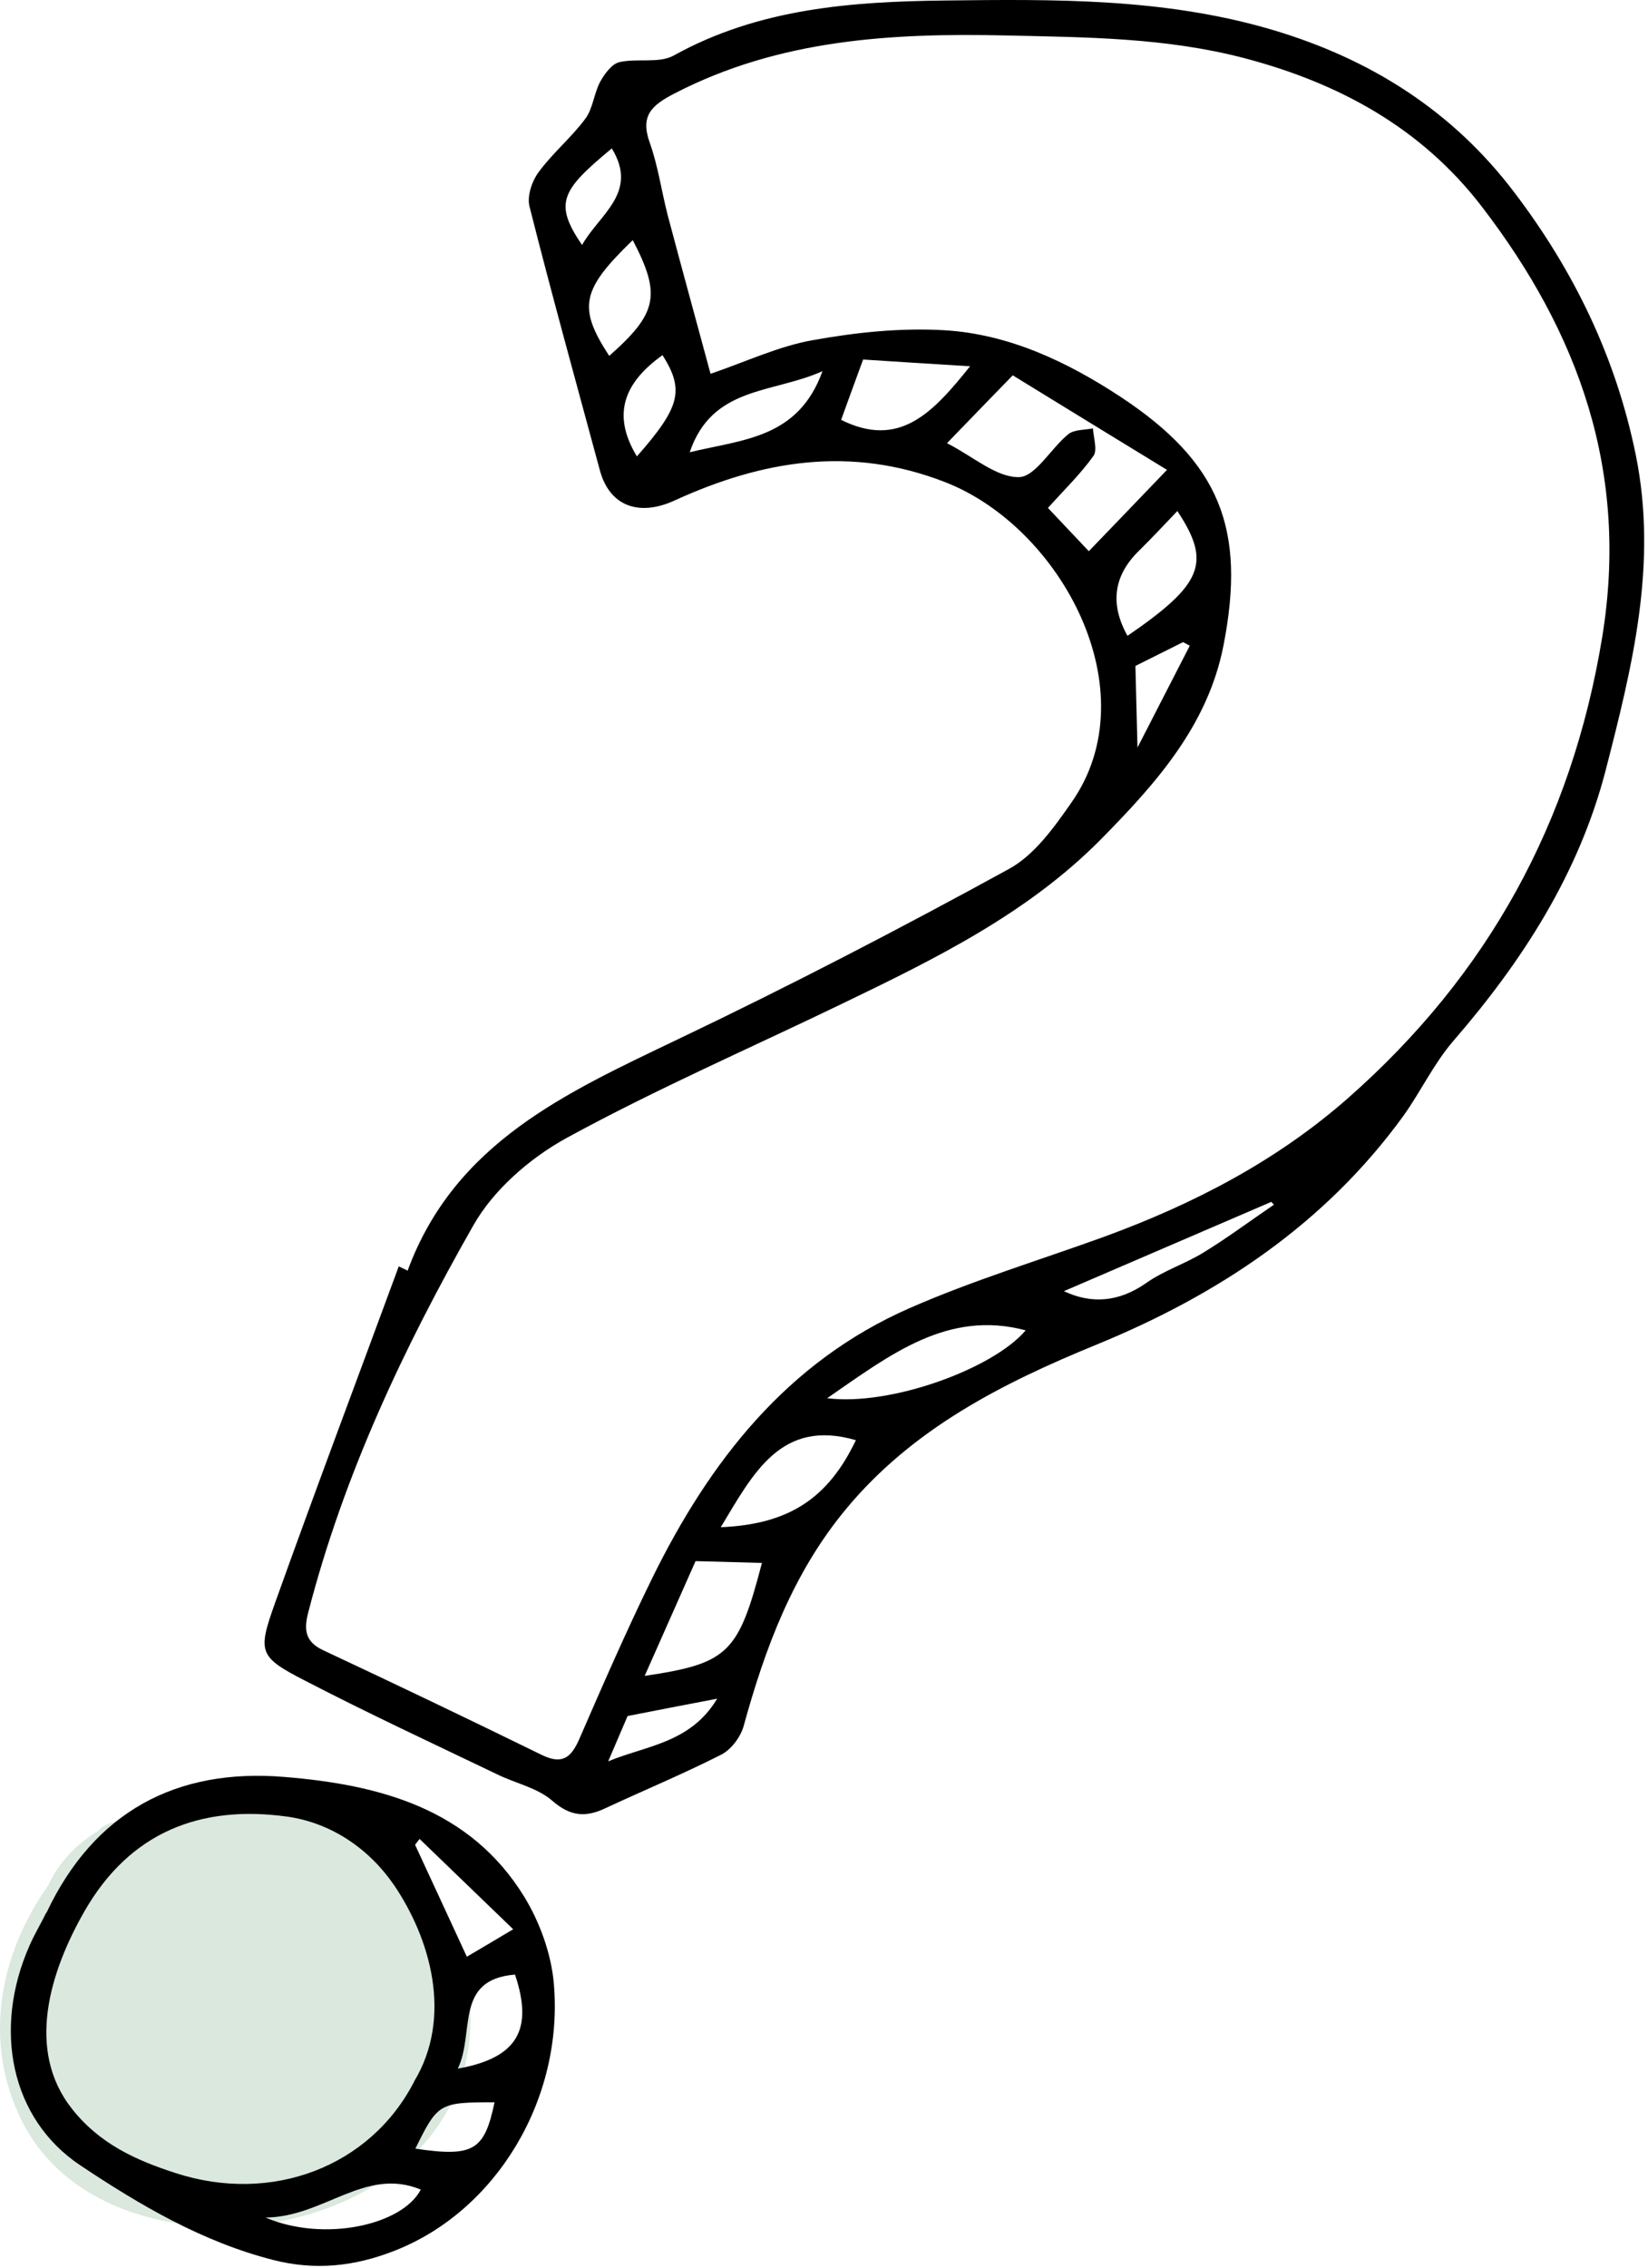
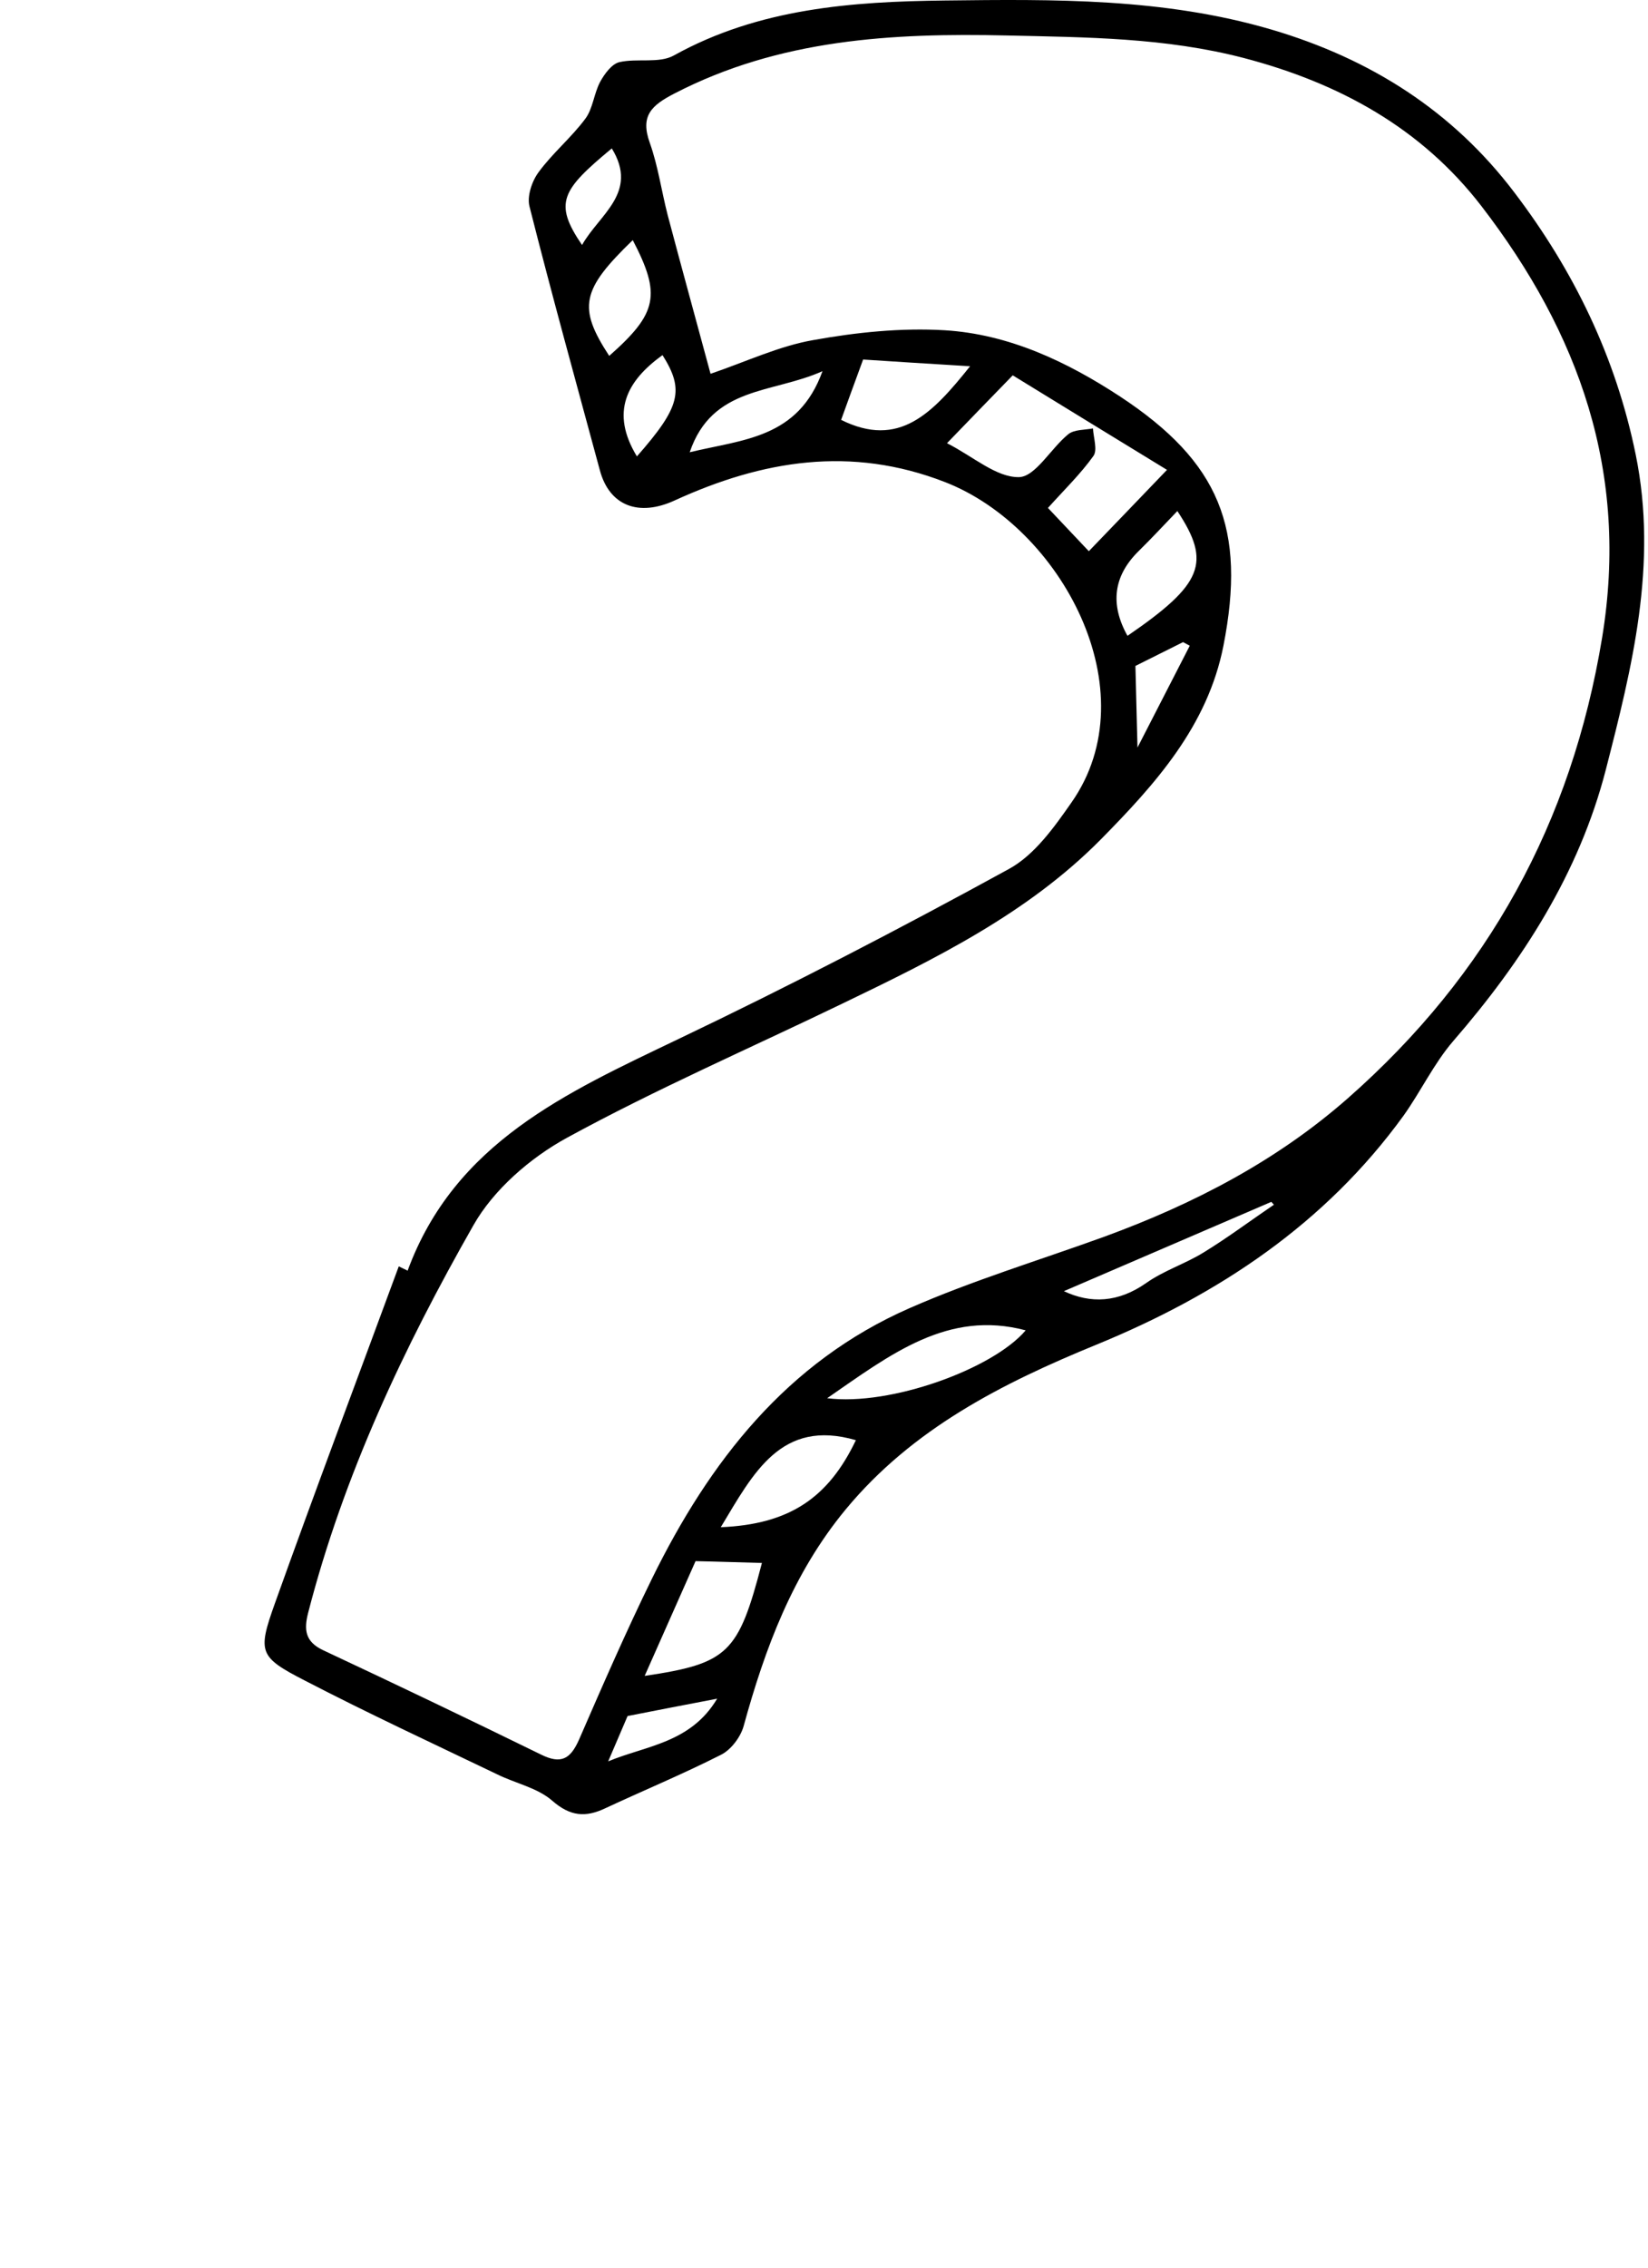
<svg xmlns="http://www.w3.org/2000/svg" width="72" height="99" viewBox="0 0 72 99" fill="none">
-   <path d="M20.532 88.797C20.181 93.535 16.144 96.407 11.712 97.063C7.561 97.674 2.676 96.419 0.81 92.291C-0.739 88.865 0.064 85.201 2.111 82.306C2.574 81.288 3.343 80.508 4.305 79.92C4.339 79.886 4.372 79.841 4.418 79.807C4.576 79.683 4.746 79.603 4.915 79.57C7.584 78.258 11.282 78.258 13.747 79.083C17.875 80.474 20.86 84.342 20.532 88.797Z" fill="#6CA57C" fill-opacity="0.25" />
  <path d="M17.807 55.478C19.865 49.881 24.761 47.698 29.624 45.369C34.509 43.039 39.327 40.54 44.076 37.939C45.196 37.328 46.055 36.119 46.813 35.033C50.228 30.159 46.349 23.012 41.283 21.045C37.178 19.45 33.31 20.095 29.477 21.848C27.905 22.571 26.627 22.085 26.209 20.536C25.169 16.691 24.105 12.857 23.133 9.013C23.02 8.572 23.235 7.916 23.529 7.52C24.14 6.683 24.965 6.005 25.576 5.179C25.904 4.738 25.949 4.082 26.22 3.573C26.412 3.223 26.729 2.793 27.057 2.714C27.837 2.533 28.799 2.782 29.443 2.42C33.152 0.362 37.234 0.068 41.283 0.022C46.055 -0.034 50.838 -0.091 55.543 1.289C59.885 2.567 63.47 4.851 66.161 8.402C68.751 11.806 70.594 15.583 71.465 19.857C72.437 24.629 71.306 29.13 70.153 33.619C68.988 38.12 66.523 41.954 63.492 45.448C62.644 46.432 62.079 47.642 61.321 48.705C57.895 53.432 53.236 56.519 47.91 58.701C43.793 60.386 39.869 62.365 36.941 65.905C34.634 68.698 33.424 71.955 32.485 75.37C32.349 75.845 31.931 76.399 31.49 76.614C29.839 77.45 28.12 78.163 26.446 78.943C25.587 79.35 24.92 79.305 24.128 78.615C23.484 78.05 22.522 77.858 21.72 77.462C18.915 76.116 16.088 74.804 13.317 73.368C11.316 72.339 11.248 72.135 12.006 70.01C13.77 65.079 15.613 60.194 17.422 55.286C17.547 55.343 17.671 55.41 17.796 55.467L17.807 55.478ZM31.015 16.329C32.609 15.786 34.034 15.108 35.527 14.848C37.415 14.508 39.372 14.305 41.272 14.418C44.076 14.588 46.609 15.786 48.939 17.313C53.281 20.174 54.457 23.069 53.451 28.191C52.761 31.697 50.477 34.23 48.09 36.65C44.89 39.884 40.853 41.863 36.816 43.808C32.79 45.753 28.674 47.54 24.761 49.677C23.167 50.548 21.561 51.939 20.679 53.499C17.637 58.837 15.014 64.401 13.464 70.405C13.272 71.152 13.329 71.672 14.12 72.045C17.309 73.538 20.476 75.053 23.642 76.602C24.513 77.032 24.92 76.794 25.293 75.958C26.322 73.594 27.351 71.231 28.482 68.924C30.992 63.813 34.373 59.459 39.745 57.107C42.504 55.897 45.422 55.015 48.26 53.986C52.15 52.561 55.78 50.684 58.913 47.924C65.008 42.553 68.66 35.926 69.995 27.841C71.182 20.626 68.988 14.542 64.725 9.001C62.102 5.597 58.528 3.63 54.344 2.533C50.917 1.64 47.457 1.628 43.986 1.549C38.987 1.436 34.057 1.707 29.466 4.082C28.459 4.602 27.962 5.055 28.391 6.242C28.753 7.26 28.9 8.345 29.172 9.397C29.771 11.659 30.393 13.909 31.049 16.34L31.015 16.329ZM41.373 19.348C42.527 19.936 43.522 20.841 44.506 20.83C45.23 20.83 45.908 19.575 46.677 18.953C46.937 18.749 47.389 18.772 47.751 18.704C47.774 19.111 47.955 19.642 47.774 19.902C47.208 20.694 46.496 21.384 45.784 22.175C46.372 22.797 46.914 23.374 47.57 24.064C48.69 22.899 49.696 21.859 50.985 20.513C48.543 19.02 46.36 17.686 44.246 16.386C43.126 17.539 42.289 18.398 41.385 19.337L41.373 19.348ZM30.393 68.144C29.726 69.659 28.968 71.344 28.165 73.165C31.818 72.622 32.259 72.181 33.288 68.234C32.395 68.212 31.501 68.178 30.393 68.155V68.144ZM36.138 61.042C38.897 61.393 43.386 59.764 44.811 58.079C41.407 57.175 38.908 59.131 36.138 61.042ZM49.255 27.762C52.557 25.5 52.93 24.561 51.438 22.311C50.872 22.899 50.33 23.487 49.753 24.053C48.645 25.138 48.483 26.378 49.267 27.773L49.255 27.762ZM31.49 66.674C34.475 66.549 36.183 65.407 37.393 62.874C34.125 61.924 32.915 64.31 31.49 66.674ZM42.391 15.99C40.559 15.877 39.032 15.786 37.709 15.696C37.302 16.793 37.008 17.618 36.748 18.331C39.281 19.586 40.729 18.059 42.391 15.979V15.99ZM27.645 10.483C25.395 12.654 25.236 13.423 26.616 15.537C28.731 13.672 28.889 12.869 27.645 10.483ZM35.934 16.205C33.74 17.188 31.117 16.849 30.133 19.744C32.462 19.179 34.871 19.145 35.934 16.205ZM46.462 56.36C47.649 56.926 48.859 56.869 50.081 56.01C50.85 55.467 51.788 55.173 52.591 54.675C53.643 54.031 54.638 53.285 55.656 52.595C55.622 52.55 55.577 52.516 55.543 52.47C52.489 53.782 49.447 55.094 46.473 56.372L46.462 56.36ZM27.826 19.925C29.726 17.765 29.907 17.03 28.945 15.504C27.385 16.623 26.65 17.991 27.826 19.925ZM26.729 6.479C24.535 8.3 24.173 8.854 25.429 10.697C26.175 9.363 27.916 8.413 26.729 6.479ZM26.571 76.896C28.222 76.207 30.167 76.105 31.332 74.16C29.85 74.442 28.685 74.669 27.419 74.917C27.17 75.505 26.865 76.207 26.571 76.896ZM51.98 28.191C51.879 28.135 51.788 28.09 51.687 28.033C50.985 28.384 50.284 28.734 49.606 29.073C49.628 30.125 49.662 31.199 49.696 32.636L51.98 28.191Z" fill="black" />
-   <path d="M2.032 83.502C4.112 79.103 7.697 77.181 12.435 77.577C16.563 77.916 20.532 78.945 22.907 82.812C23.585 83.921 24.083 85.3 24.196 86.589C24.637 91.644 21.674 96.529 17.241 98.26C15.489 98.949 13.77 99.13 11.949 98.667C8.839 97.875 6.114 96.269 3.502 94.528C0.471 92.504 -0.32 88.591 1.285 84.95C1.5 84.452 1.783 83.989 2.02 83.502H2.032ZM18.09 90.875C19.808 88.037 18.779 84.599 17.219 82.304C16.133 80.72 14.482 79.578 12.537 79.307C8.76 78.787 5.673 79.985 3.694 83.434C2.19 86.058 1.104 89.496 3.151 92.074C4.339 93.578 5.91 94.302 7.663 94.867C11.859 96.235 16.178 94.607 18.101 90.864L18.09 90.875ZM20.001 90.31C22.624 89.846 23.303 88.591 22.5 86.205C19.831 86.42 20.758 88.749 20.001 90.31ZM18.327 80.291C18.259 80.37 18.191 80.46 18.135 80.54C18.87 82.134 19.616 83.728 20.396 85.425C20.962 85.097 21.505 84.769 22.421 84.226C20.928 82.79 19.628 81.535 18.327 80.279V80.291ZM11.599 96.812C14.154 97.898 17.569 97.151 18.384 95.591C15.941 94.584 14.165 96.79 11.599 96.812ZM21.606 91.78C19.186 91.78 19.13 91.814 18.146 93.804C20.679 94.177 21.165 93.895 21.606 91.78Z" fill="black" />
</svg>